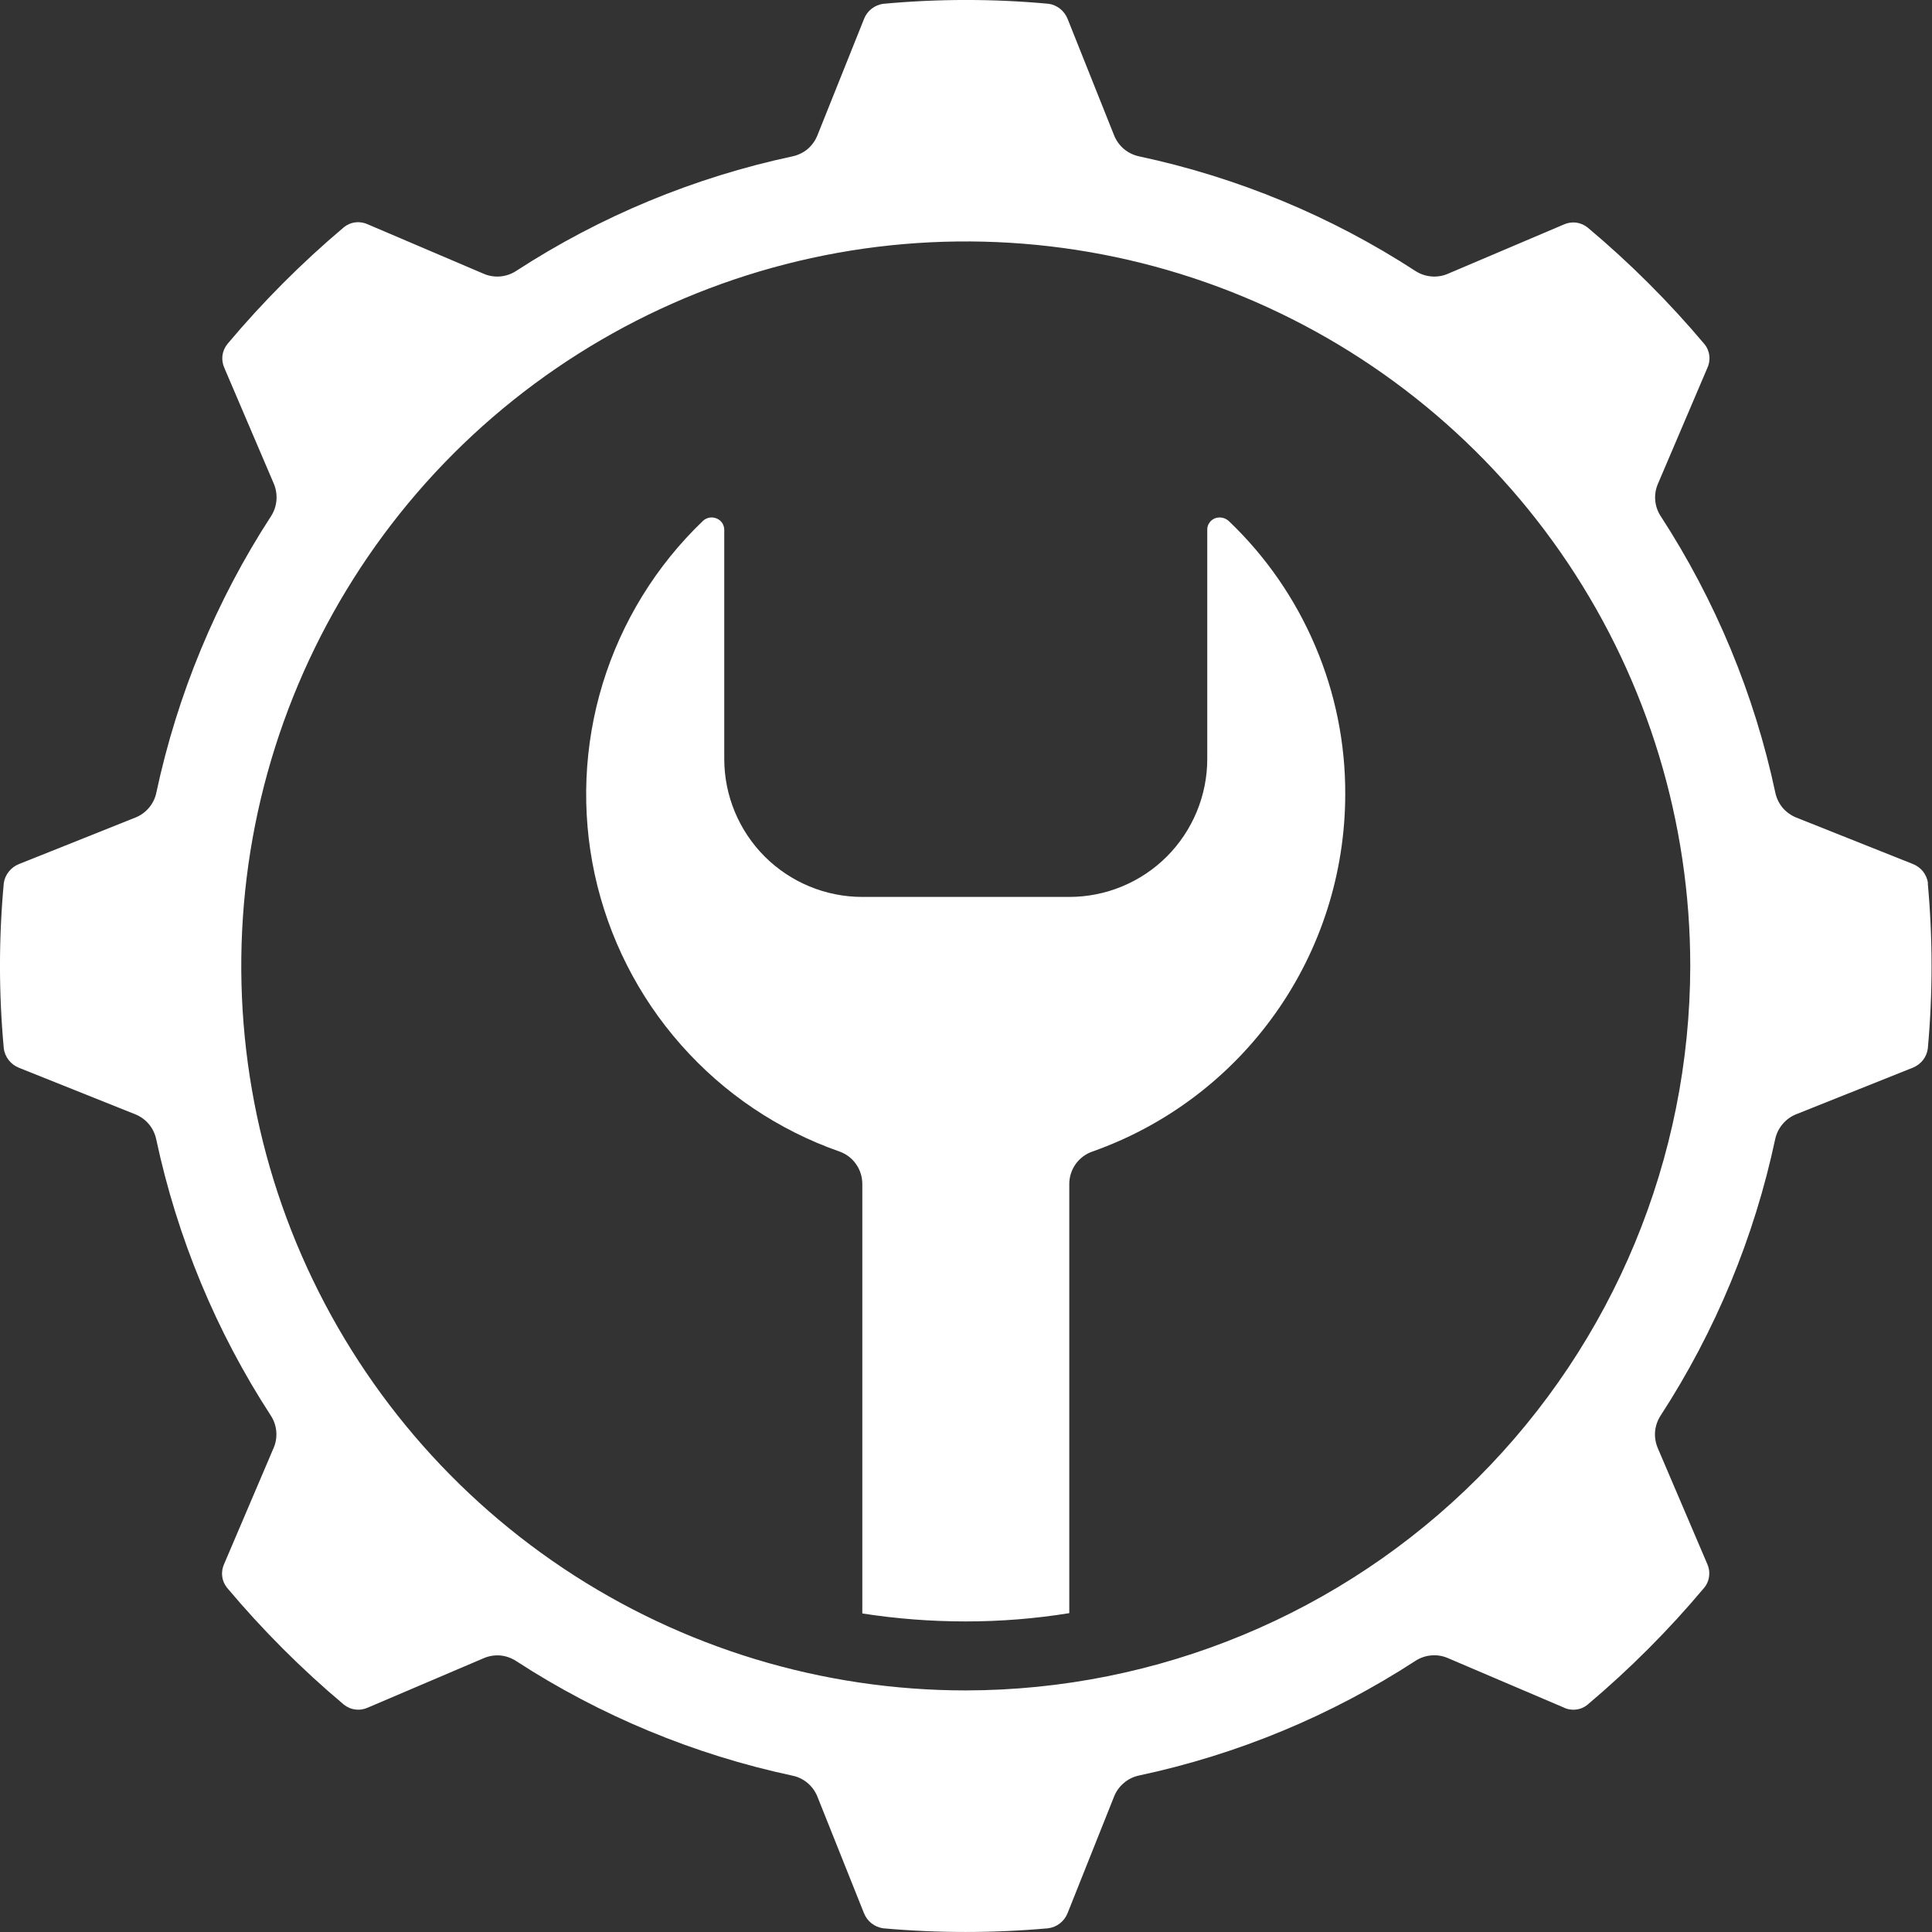
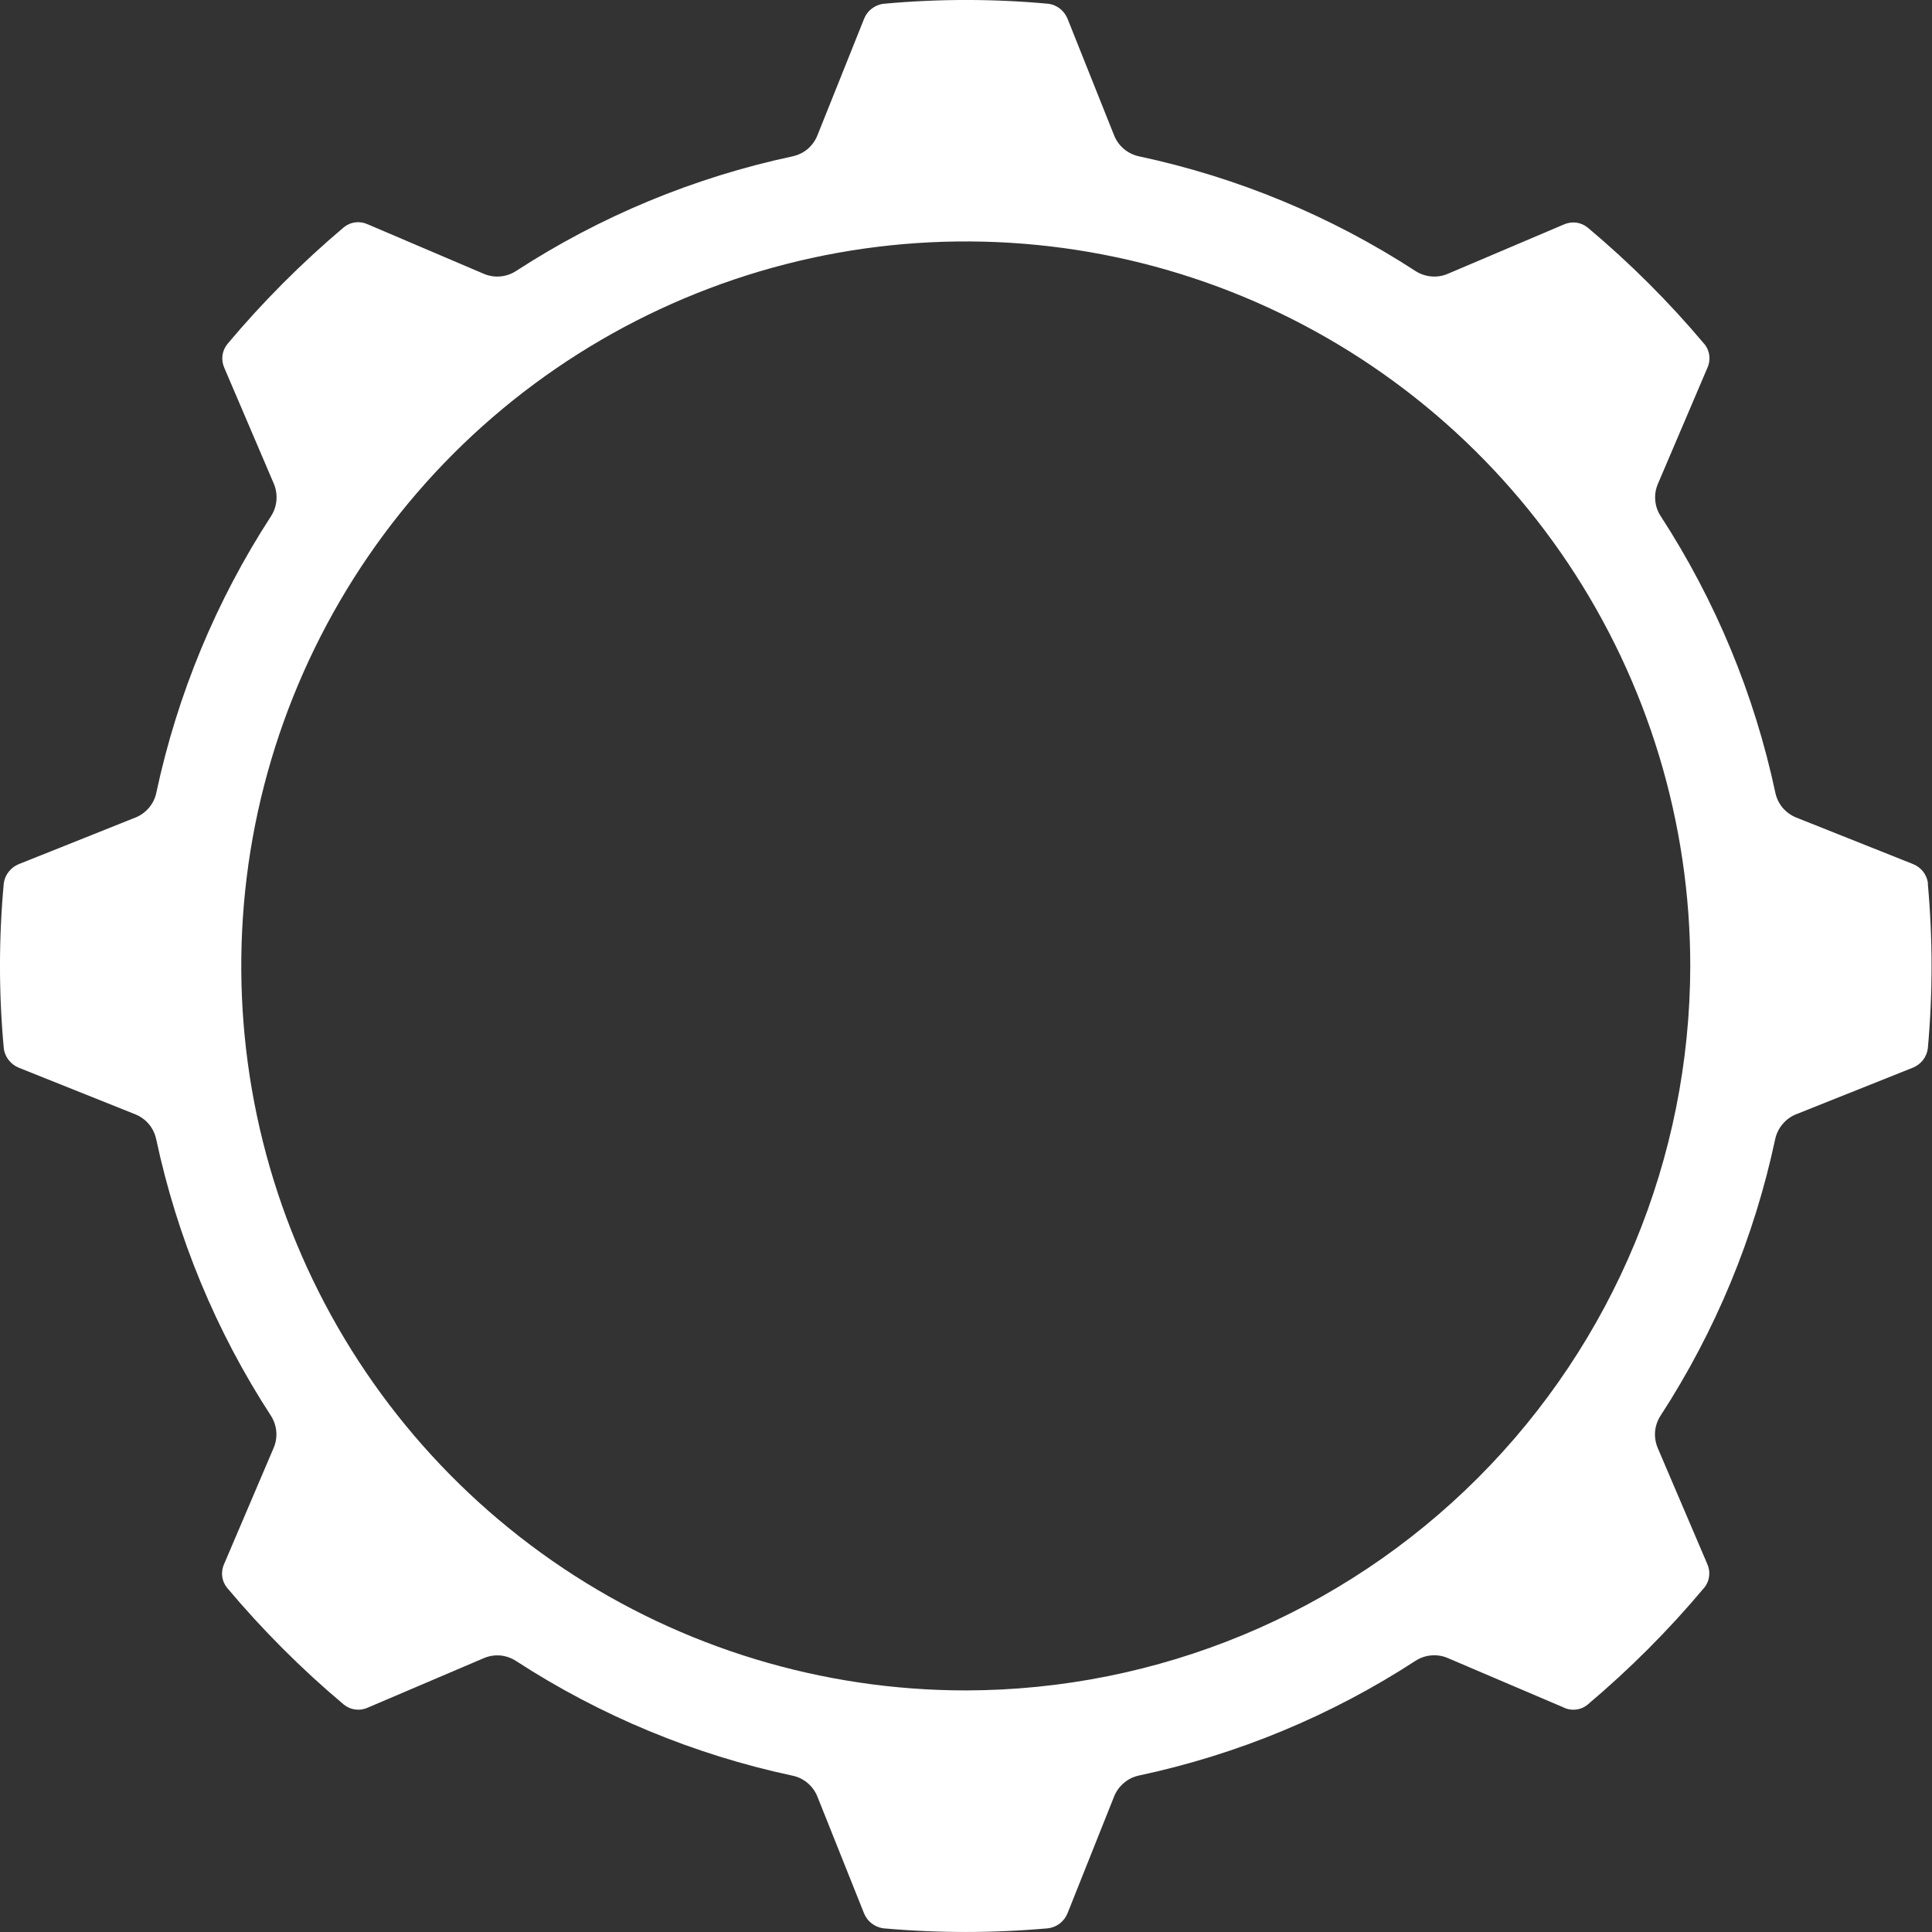
<svg xmlns="http://www.w3.org/2000/svg" width="24" height="24" viewBox="0 0 24 24" fill="none">
  <rect x="0" y="0" width="24" height="24" fill="#333333" stroke="none" />
  <path d="M23.95 10.971C23.943 10.917 23.921 10.867 23.888 10.825C23.854 10.783 23.81 10.751 23.76 10.732L22.314 10.156C22.249 10.13 22.191 10.088 22.145 10.035C22.1 9.981 22.069 9.917 22.054 9.848C21.794 8.625 21.311 7.461 20.63 6.412C20.591 6.353 20.568 6.286 20.562 6.216C20.556 6.146 20.567 6.076 20.595 6.011L21.207 4.576C21.23 4.529 21.24 4.475 21.234 4.422C21.229 4.369 21.208 4.318 21.175 4.277C20.734 3.753 20.249 3.268 19.724 2.828C19.683 2.794 19.632 2.772 19.578 2.765C19.524 2.759 19.47 2.768 19.421 2.791L17.986 3.401C17.921 3.429 17.851 3.44 17.781 3.434C17.711 3.428 17.643 3.405 17.584 3.367C16.536 2.685 15.372 2.203 14.149 1.942C14.08 1.927 14.016 1.896 13.962 1.851C13.908 1.805 13.866 1.747 13.84 1.682L13.262 0.234C13.242 0.185 13.21 0.142 13.169 0.109C13.127 0.076 13.078 0.054 13.026 0.047C12.344 -0.016 11.658 -0.016 10.976 0.047C10.922 0.053 10.871 0.075 10.828 0.108C10.785 0.141 10.752 0.186 10.733 0.236L10.154 1.682C10.128 1.747 10.086 1.805 10.033 1.851C9.979 1.896 9.915 1.927 9.846 1.942C8.623 2.203 7.459 2.685 6.41 3.367C6.351 3.405 6.284 3.428 6.214 3.434C6.144 3.44 6.074 3.429 6.009 3.401L4.574 2.789C4.526 2.766 4.473 2.756 4.419 2.762C4.366 2.767 4.316 2.788 4.274 2.821C3.751 3.262 3.266 3.748 2.826 4.272C2.792 4.314 2.77 4.364 2.763 4.418C2.757 4.472 2.766 4.526 2.789 4.575L3.402 6.01C3.429 6.075 3.44 6.146 3.434 6.216C3.428 6.286 3.405 6.353 3.367 6.412C2.686 7.46 2.203 8.625 1.942 9.847C1.928 9.916 1.896 9.98 1.851 10.034C1.805 10.088 1.748 10.13 1.682 10.156L0.235 10.734C0.185 10.754 0.142 10.786 0.109 10.828C0.076 10.869 0.054 10.919 0.047 10.972C-0.016 11.654 -0.016 12.34 0.047 13.022C0.053 13.075 0.075 13.127 0.108 13.169C0.142 13.212 0.186 13.245 0.237 13.265L1.68 13.842C1.745 13.868 1.803 13.91 1.849 13.964C1.894 14.017 1.925 14.082 1.94 14.15C2.201 15.373 2.683 16.538 3.365 17.586C3.403 17.645 3.426 17.712 3.432 17.782C3.438 17.852 3.427 17.923 3.399 17.987L2.787 19.422C2.764 19.47 2.754 19.523 2.76 19.577C2.765 19.63 2.786 19.68 2.819 19.722C3.26 20.247 3.745 20.733 4.27 21.174C4.312 21.208 4.362 21.23 4.416 21.236C4.47 21.243 4.524 21.234 4.573 21.211L6.008 20.599C6.073 20.571 6.144 20.559 6.214 20.565C6.284 20.571 6.351 20.595 6.41 20.633C7.458 21.314 8.623 21.797 9.845 22.058C9.914 22.072 9.978 22.104 10.032 22.149C10.086 22.195 10.128 22.253 10.154 22.318L10.732 23.765C10.752 23.815 10.784 23.859 10.826 23.892C10.868 23.925 10.918 23.946 10.97 23.954C11.652 24.015 12.338 24.015 13.02 23.954C13.074 23.947 13.125 23.926 13.168 23.892C13.21 23.859 13.243 23.814 13.263 23.763L13.84 22.316C13.866 22.251 13.908 22.193 13.962 22.148C14.015 22.102 14.08 22.071 14.149 22.056C15.371 21.796 16.536 21.313 17.584 20.631C17.643 20.593 17.71 20.57 17.78 20.564C17.85 20.558 17.921 20.569 17.985 20.597L19.42 21.209C19.467 21.233 19.521 21.243 19.574 21.237C19.628 21.232 19.678 21.211 19.72 21.177C20.243 20.736 20.728 20.251 21.168 19.726C21.203 19.685 21.225 19.634 21.231 19.58C21.238 19.526 21.229 19.472 21.206 19.423L20.593 17.988C20.566 17.923 20.554 17.853 20.56 17.783C20.566 17.713 20.59 17.645 20.628 17.586C21.309 16.538 21.792 15.373 22.052 14.151C22.067 14.082 22.098 14.018 22.144 13.964C22.189 13.91 22.247 13.868 22.312 13.842L23.76 13.264C23.81 13.244 23.853 13.212 23.887 13.17C23.919 13.129 23.941 13.079 23.948 13.026C24.01 12.344 24.01 11.658 23.948 10.977L23.95 10.971ZM11.997 20.999C10.217 20.999 8.477 20.471 6.997 19.482C5.517 18.493 4.364 17.088 3.682 15.443C3.001 13.799 2.823 11.989 3.17 10.243C3.518 8.498 4.375 6.894 5.633 5.635C6.892 4.377 8.496 3.52 10.241 3.172C11.987 2.825 13.797 3.003 15.441 3.684C17.086 4.366 18.491 5.519 19.48 6.999C20.469 8.479 20.997 10.219 20.997 11.999C20.994 14.385 20.045 16.673 18.358 18.36C16.671 20.047 14.383 20.996 11.997 20.999Z" fill="white" />
-   <path d="M16.711 9.869C16.71 10.842 16.408 11.792 15.845 12.586C15.283 13.38 14.488 13.981 13.57 14.305C13.486 14.334 13.413 14.389 13.361 14.462C13.31 14.535 13.282 14.623 13.283 14.712V20.039C12.858 20.108 12.428 20.142 11.997 20.142C11.567 20.142 11.137 20.109 10.712 20.043V14.708C10.712 14.619 10.685 14.533 10.634 14.461C10.584 14.389 10.512 14.334 10.429 14.305C9.67 14.039 8.992 13.583 8.46 12.98C7.927 12.377 7.559 11.648 7.388 10.863C7.218 10.077 7.252 9.26 7.487 8.492C7.723 7.723 8.151 7.027 8.732 6.471C8.754 6.45 8.782 6.436 8.813 6.43C8.843 6.425 8.875 6.429 8.903 6.441C8.931 6.452 8.955 6.472 8.972 6.497C8.988 6.522 8.997 6.552 8.997 6.582V9.428C8.997 9.882 9.178 10.318 9.499 10.64C9.821 10.961 10.257 11.142 10.712 11.142H13.283C13.738 11.142 14.174 10.961 14.495 10.64C14.816 10.318 14.997 9.882 14.997 9.428V6.582C14.996 6.552 15.004 6.523 15.021 6.498C15.037 6.472 15.06 6.453 15.087 6.441C15.117 6.428 15.15 6.425 15.182 6.431C15.214 6.437 15.244 6.453 15.267 6.475C15.726 6.913 16.09 7.44 16.338 8.024C16.587 8.607 16.714 9.235 16.711 9.869Z" fill="white" />
</svg>